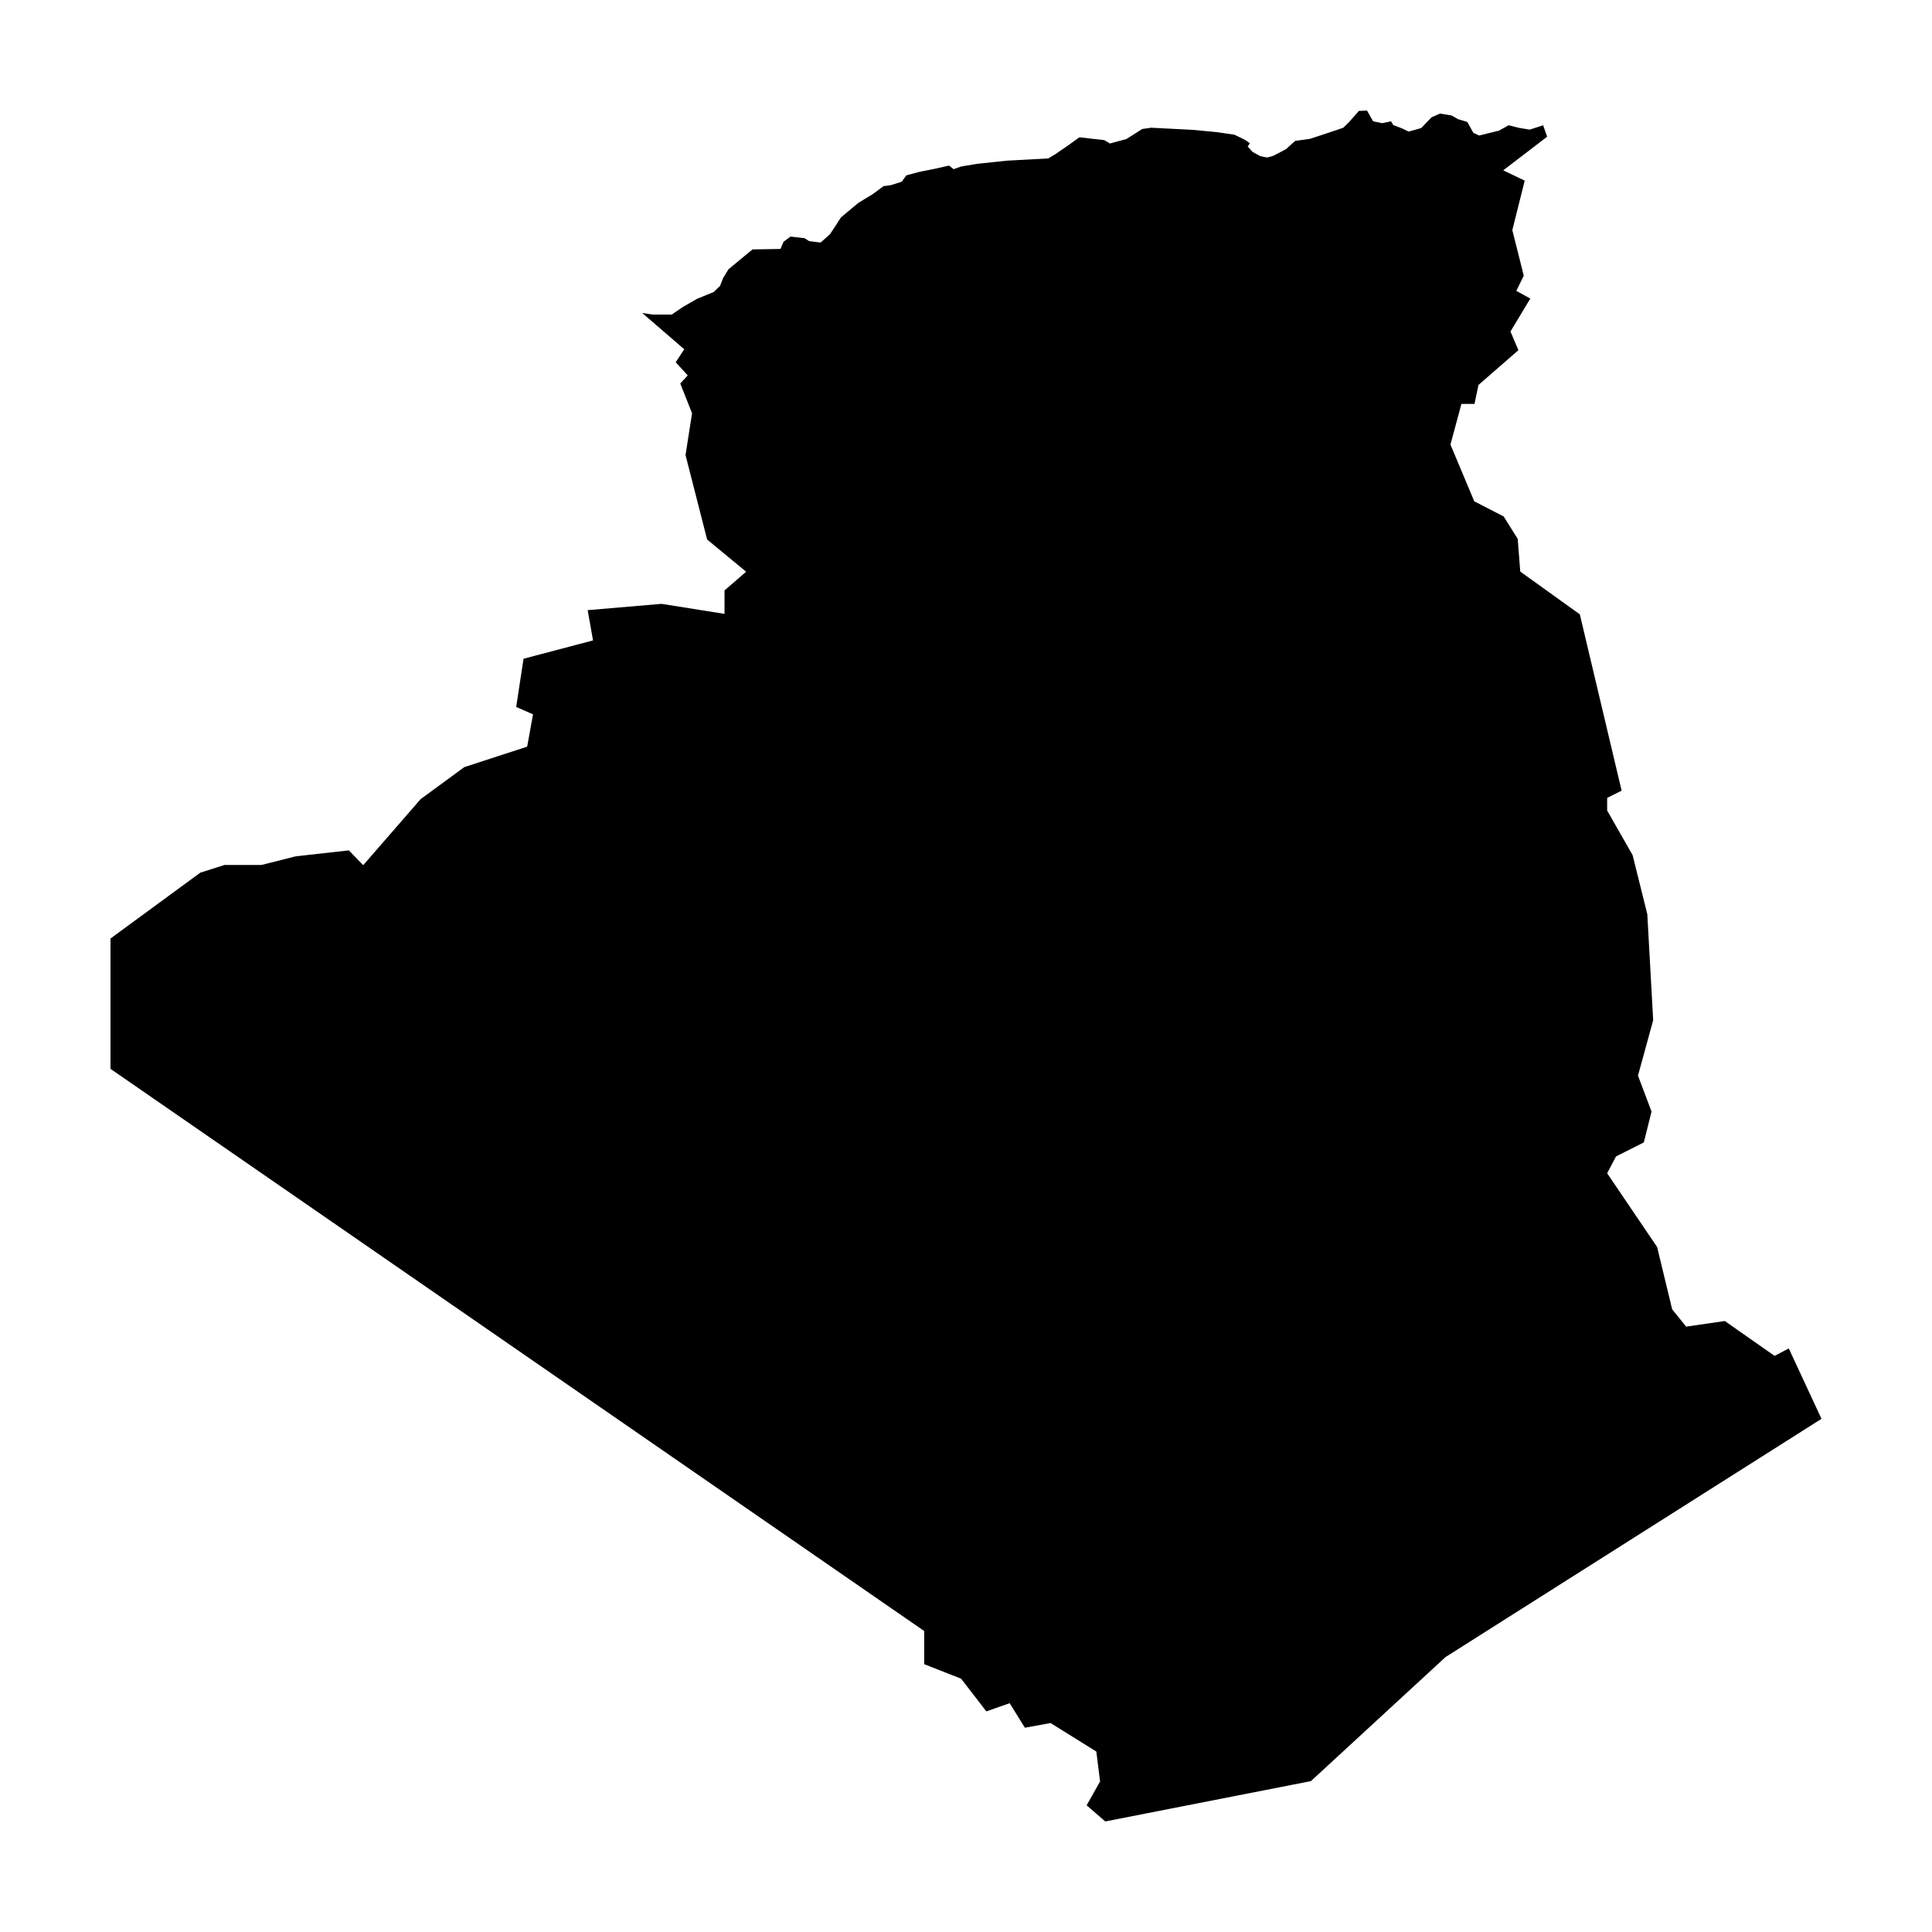
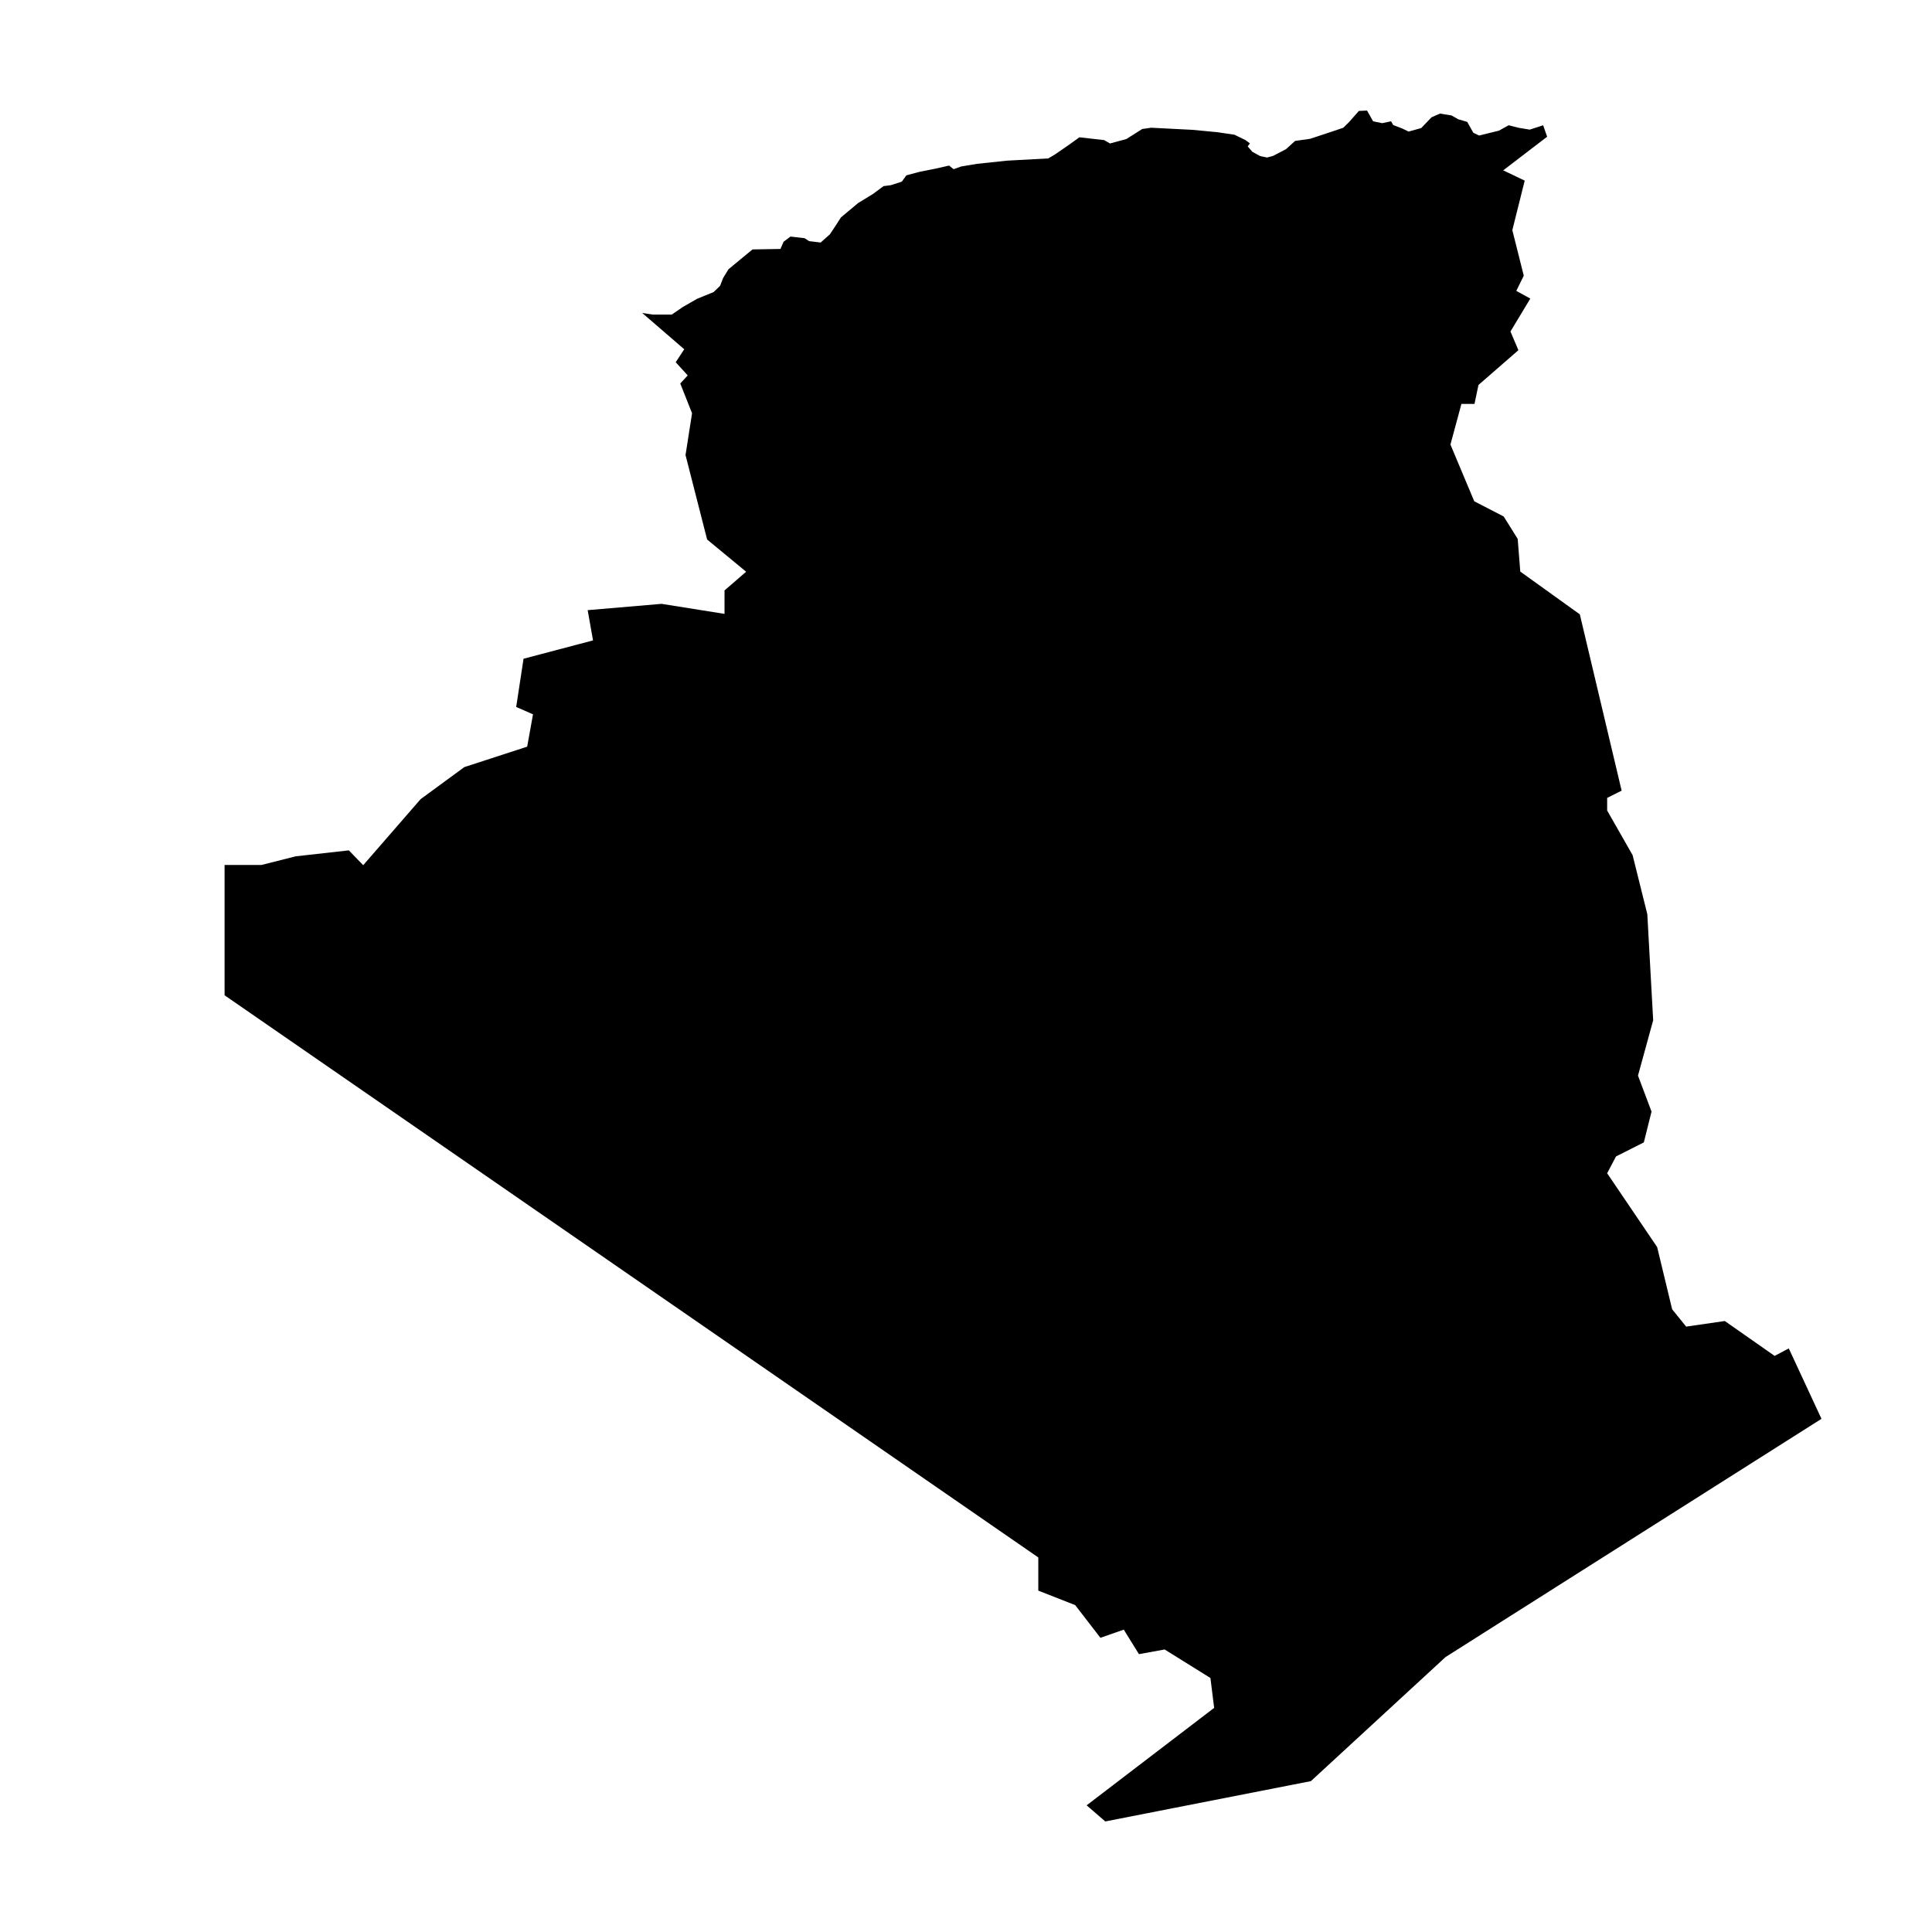
<svg xmlns="http://www.w3.org/2000/svg" fill="#000000" width="800px" height="800px" version="1.1" viewBox="144 144 512 512">
-   <path d="m431.97 622.43 4.934 4.273 54.5-10.688 35.68-32.879 99.629-63.133-8.668-18.656-3.754 1.98-13.203-9.242-10.234 1.484-3.715-4.582-3.981-16.504-13.246-19.559 2.352-4.457 7.367-3.715 2.043-8.168-3.59-9.535 4.023-14.668-1.551-28.102-3.898-15.656-6.746-11.824v-3.34l3.836-1.922-11.078-46.73-15.781-11.328-0.684-8.664-3.711-5.941-7.801-4.023-6.312-15.039 2.91-10.77h3.465l1.051-5.016 10.586-9.223-2.106-4.949 5.262-8.73-3.715-2.039 1.98-4.023-3.031-12.07 3.281-13.121-5.695-2.727 11.637-8.91-1.055-3.035-3.566 1.156-2.973-0.496-2.598-0.66-2.582 1.426-5.258 1.297-1.527-0.742-1.609-2.867-2.438-0.723-1.711-0.988-3.094-0.496-2.231 0.988-2.723 2.848-3.34 0.93-1.672-0.805-2.414-0.93-0.559-0.988-2.352 0.496-2.414-0.496-1.609-2.848-2.164 0.102-2.602 2.953-1.527 1.504-4.106 1.383-4.684 1.547-3.981 0.559-2.414 2.188-3.406 1.773-1.609 0.434-1.824-0.371-2.074-1.145-1.238-1.426 0.59-0.805-1.238-0.898-2.848-1.391-4.613-0.68-6.559-0.621-10.926-0.555-2.352 0.34-4.207 2.66-4.336 1.176-1.547-0.898-6.559-0.742-2.754 1.98-3.684 2.539-1.828 1.082-10.922 0.59-7.894 0.836-4.269 0.711-1.98 0.711-1.207-0.957-3.559 0.805-4.301 0.863-3.469 0.93-1.207 1.672-2.906 0.93-1.922 0.246-2.844 2.106-3.902 2.383-4.547 3.805-1.457 2.262-1.484 2.227-2.445 2.168-3.062-0.375-1.176-0.773-3.746-0.434-1.824 1.363-0.836 1.918-7.398 0.125-2.566 2.106-3.809 3.156-1.422 2.32-0.805 2.074-1.703 1.641-4.394 1.793-3.773 2.168-2.941 2.012h-5.074l-2.758-0.434 11.145 9.625-2.262 3.434 3.188 3.496-1.98 2.137 3.125 7.891-1.73 11.082 5.723 22.375 10.34 8.539-5.727 4.953v6.219l-16.68-2.66-19.59 1.672 1.422 8.016-18.414 4.859-1.949 12.781 4.457 1.949-1.547 8.57-16.652 5.418-11.574 8.48-15.227 17.516-3.805-3.93-14.082 1.578-9.066 2.289h-9.781l-6.438 2.043-23.797 17.453v34.539l215.64 148.98v8.789l9.777 3.84 6.684 8.664 6.191-2.164 4.023 6.496 6.809-1.238 12.129 7.555 0.992 7.922z" />
+   <path d="m431.97 622.43 4.934 4.273 54.5-10.688 35.68-32.879 99.629-63.133-8.668-18.656-3.754 1.98-13.203-9.242-10.234 1.484-3.715-4.582-3.981-16.504-13.246-19.559 2.352-4.457 7.367-3.715 2.043-8.168-3.59-9.535 4.023-14.668-1.551-28.102-3.898-15.656-6.746-11.824v-3.34l3.836-1.922-11.078-46.73-15.781-11.328-0.684-8.664-3.711-5.941-7.801-4.023-6.312-15.039 2.91-10.77h3.465l1.051-5.016 10.586-9.223-2.106-4.949 5.262-8.73-3.715-2.039 1.98-4.023-3.031-12.07 3.281-13.121-5.695-2.727 11.637-8.91-1.055-3.035-3.566 1.156-2.973-0.496-2.598-0.66-2.582 1.426-5.258 1.297-1.527-0.742-1.609-2.867-2.438-0.723-1.711-0.988-3.094-0.496-2.231 0.988-2.723 2.848-3.34 0.93-1.672-0.805-2.414-0.93-0.559-0.988-2.352 0.496-2.414-0.496-1.609-2.848-2.164 0.102-2.602 2.953-1.527 1.504-4.106 1.383-4.684 1.547-3.981 0.559-2.414 2.188-3.406 1.773-1.609 0.434-1.824-0.371-2.074-1.145-1.238-1.426 0.59-0.805-1.238-0.898-2.848-1.391-4.613-0.68-6.559-0.621-10.926-0.555-2.352 0.34-4.207 2.66-4.336 1.176-1.547-0.898-6.559-0.742-2.754 1.98-3.684 2.539-1.828 1.082-10.922 0.59-7.894 0.836-4.269 0.711-1.98 0.711-1.207-0.957-3.559 0.805-4.301 0.863-3.469 0.93-1.207 1.672-2.906 0.93-1.922 0.246-2.844 2.106-3.902 2.383-4.547 3.805-1.457 2.262-1.484 2.227-2.445 2.168-3.062-0.375-1.176-0.773-3.746-0.434-1.824 1.363-0.836 1.918-7.398 0.125-2.566 2.106-3.809 3.156-1.422 2.32-0.805 2.074-1.703 1.641-4.394 1.793-3.773 2.168-2.941 2.012h-5.074l-2.758-0.434 11.145 9.625-2.262 3.434 3.188 3.496-1.98 2.137 3.125 7.891-1.73 11.082 5.723 22.375 10.34 8.539-5.727 4.953v6.219l-16.68-2.66-19.59 1.672 1.422 8.016-18.414 4.859-1.949 12.781 4.457 1.949-1.547 8.57-16.652 5.418-11.574 8.48-15.227 17.516-3.805-3.93-14.082 1.578-9.066 2.289h-9.781v34.539l215.64 148.98v8.789l9.777 3.84 6.684 8.664 6.191-2.164 4.023 6.496 6.809-1.238 12.129 7.555 0.992 7.922z" />
</svg>